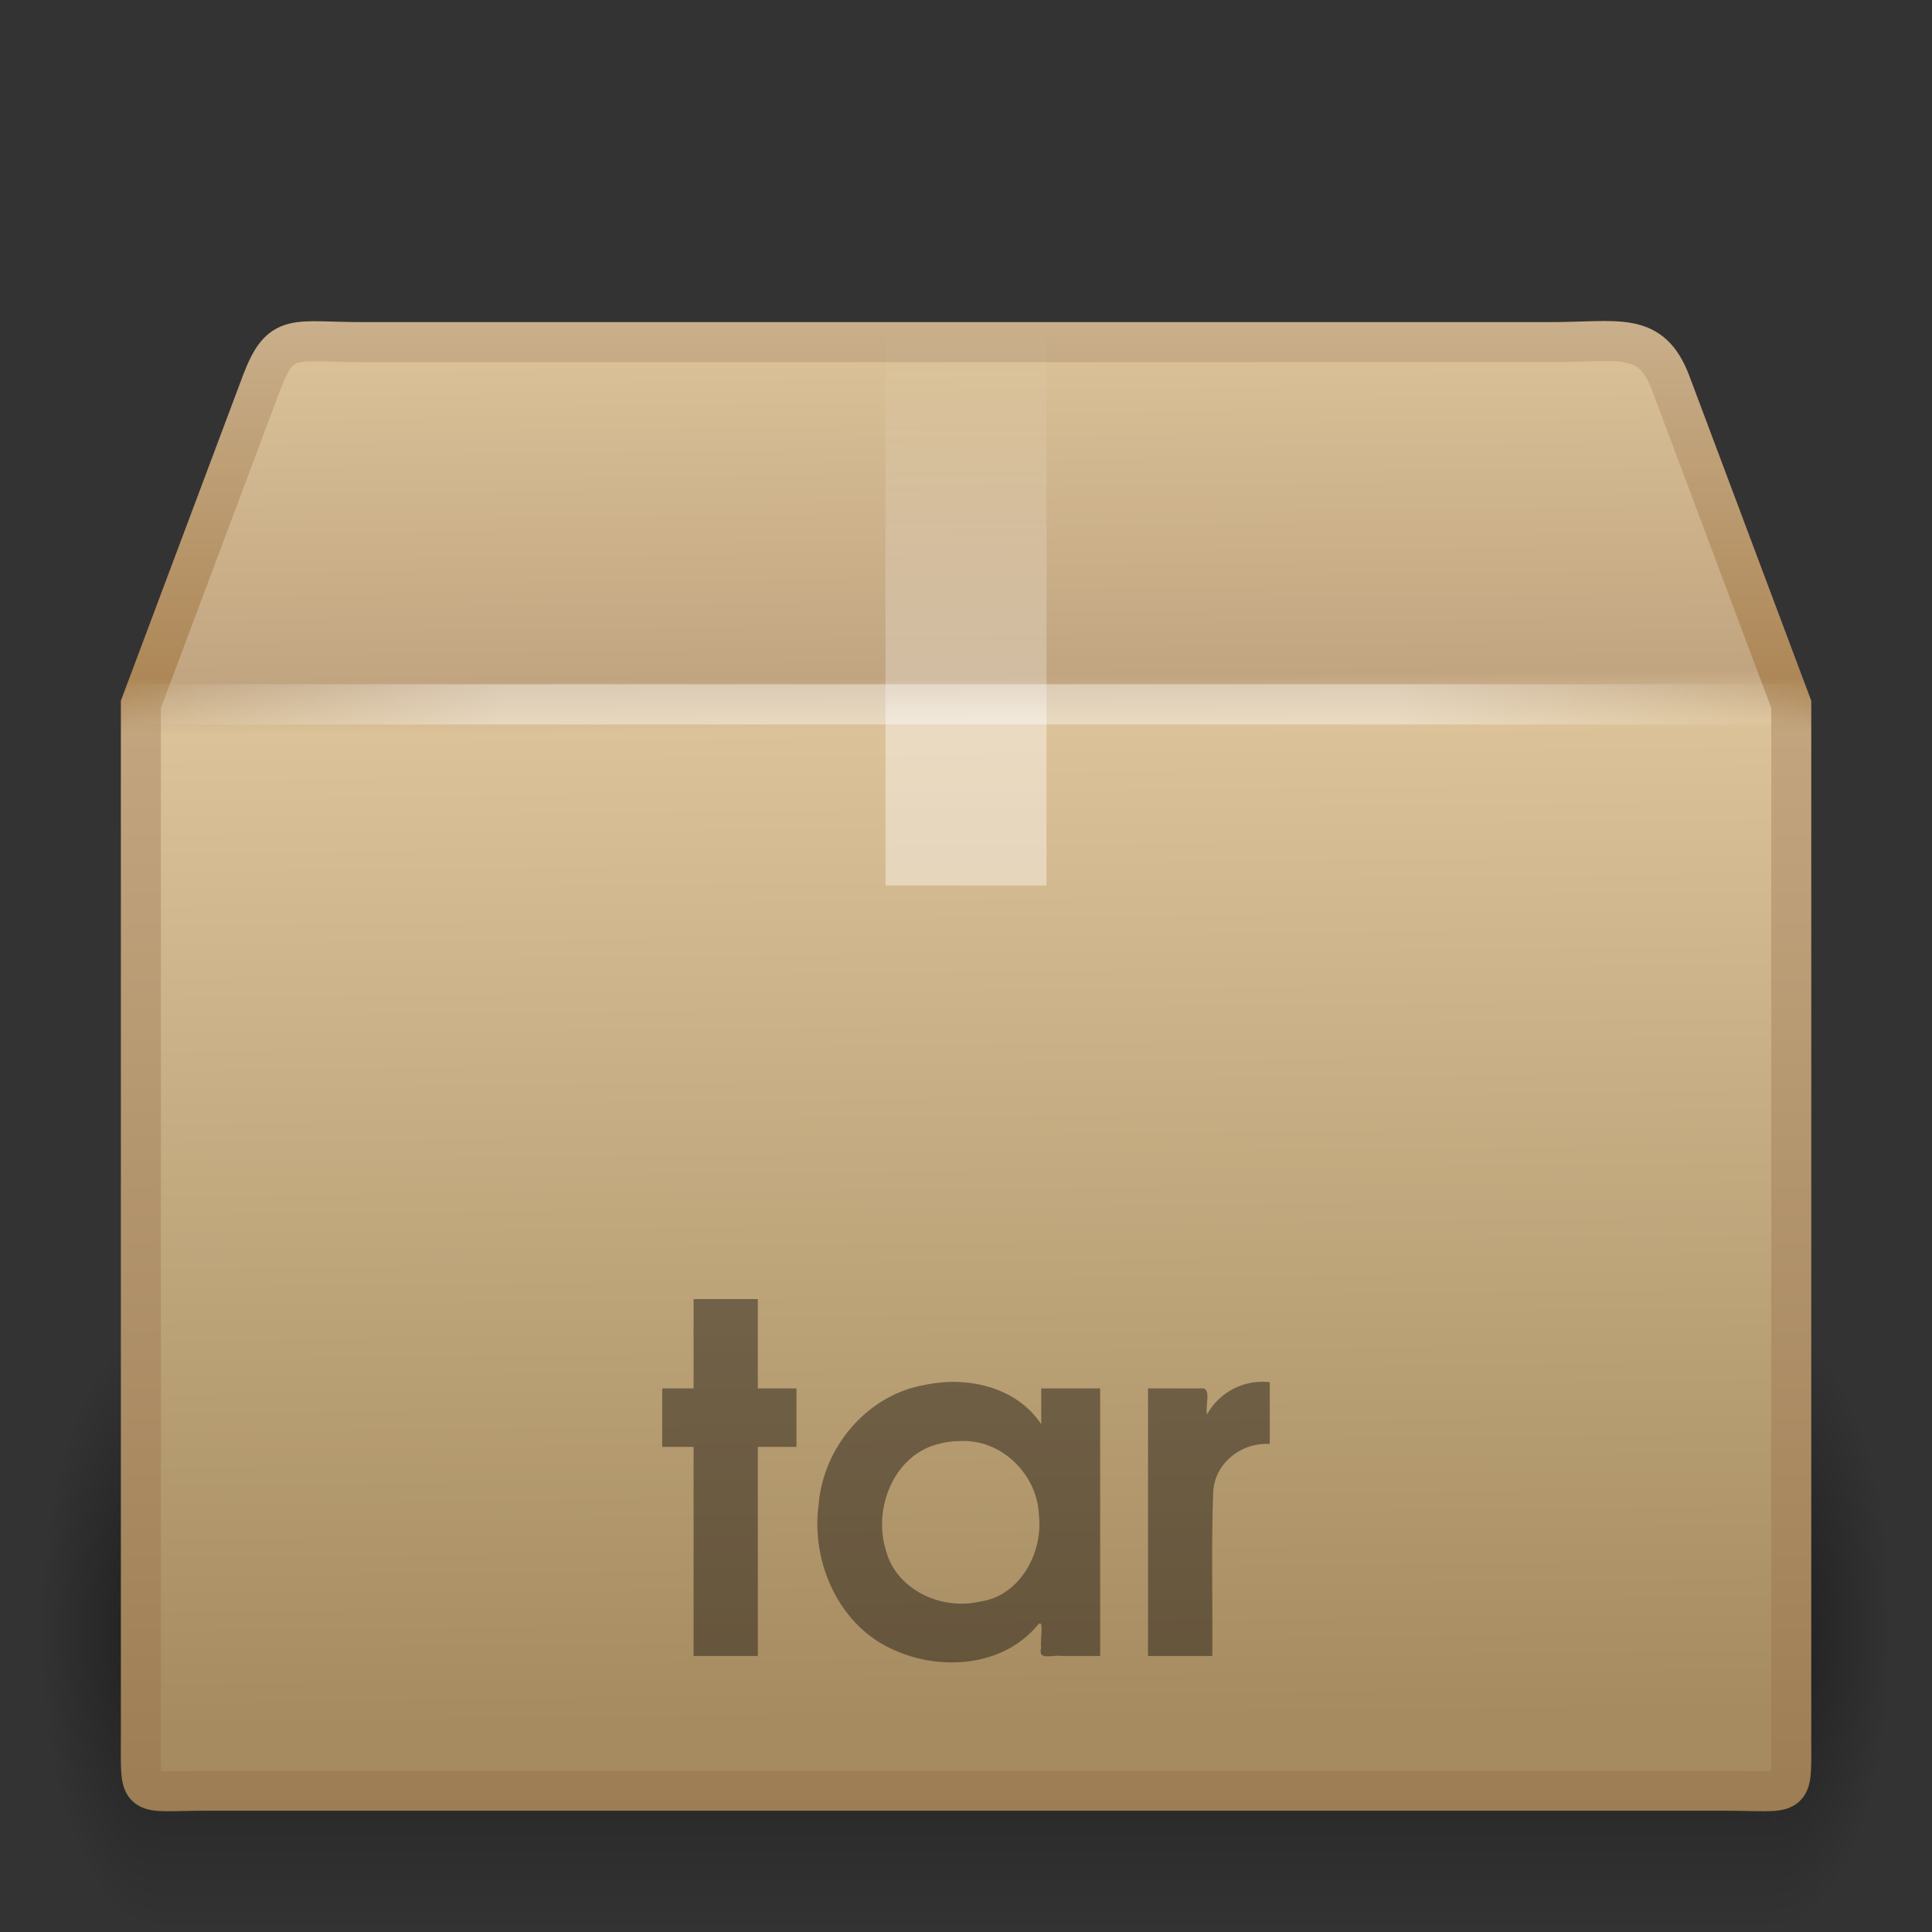
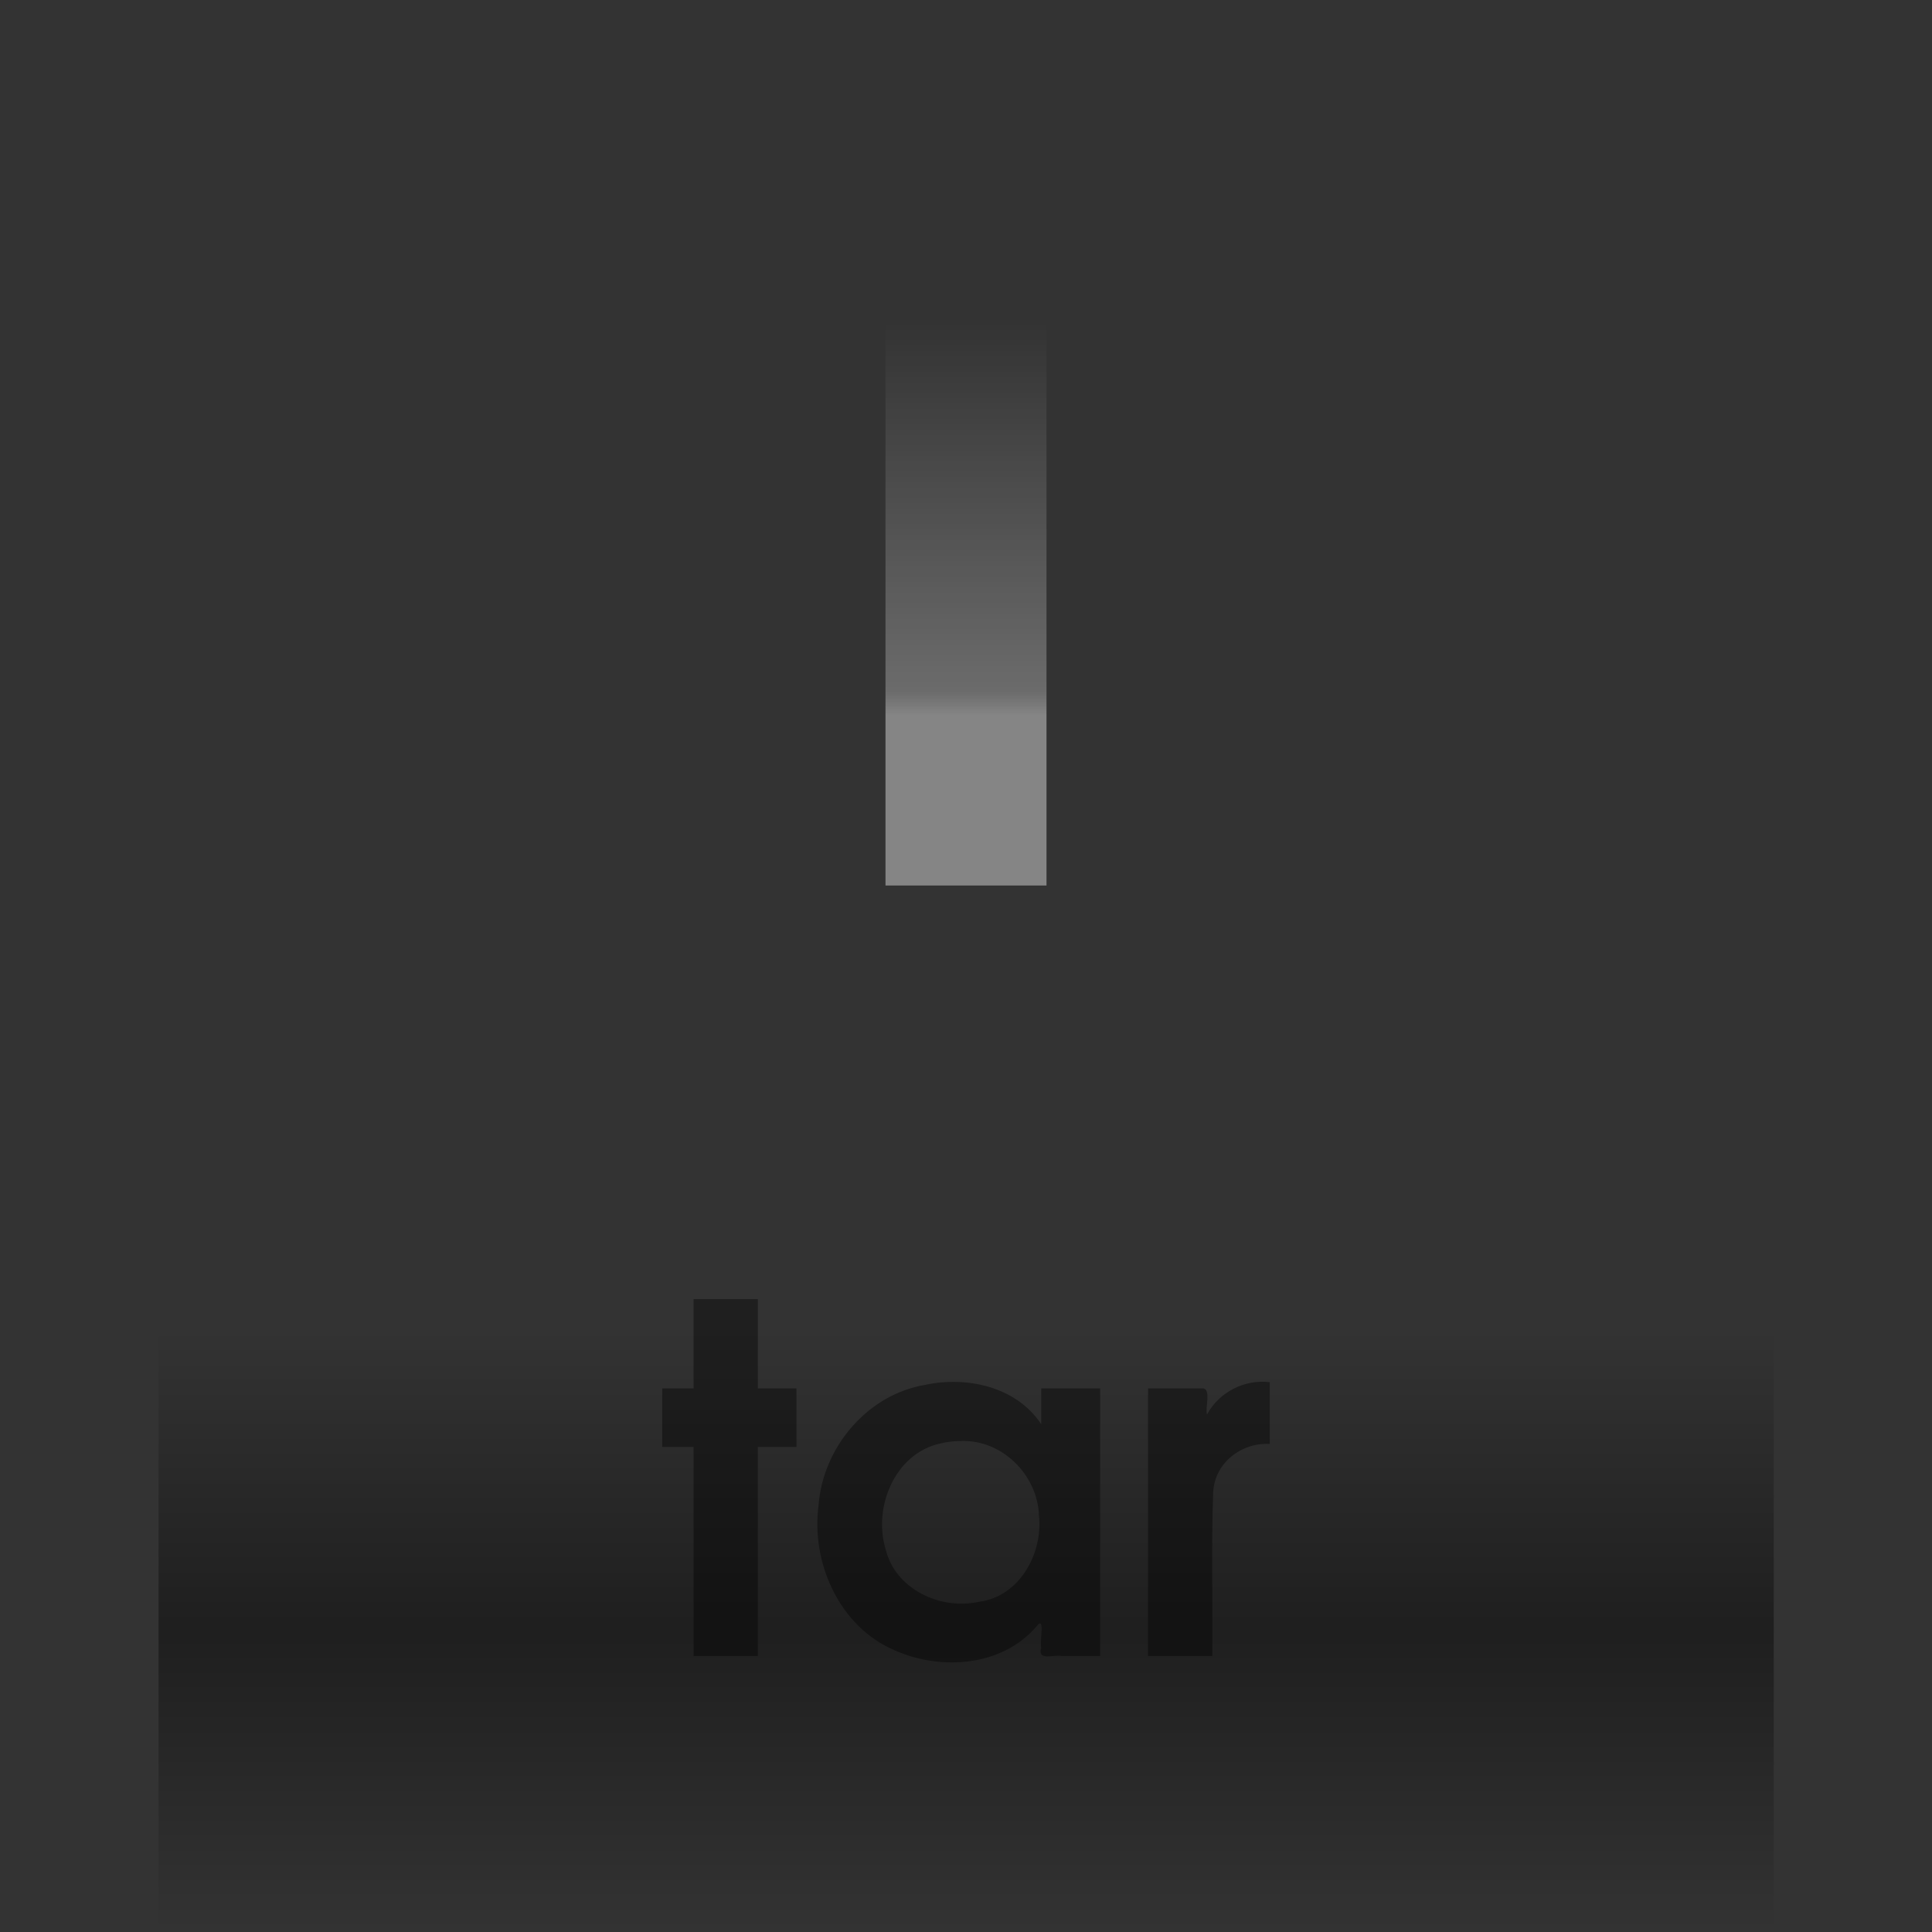
<svg xmlns="http://www.w3.org/2000/svg" xmlns:xlink="http://www.w3.org/1999/xlink" id="svg4297" width="48" height="48" version="1.1">
  <rect width="100%" height="100%" fill="#333333" stroke="none" />
  <defs id="defs4299">
    <radialGradient id="radialGradient3314" cx="5" cy="41.5" r="5" gradientTransform="matrix(.594 0 0 1.537 41.141 -103.94)" gradientUnits="userSpaceOnUse" xlink:href="#linearGradient3681" />
    <linearGradient id="linearGradient3312" x1="17.554" x2="17.554" y1="46" y2="35" gradientTransform="matrix(1.757 0 0 1.397 -17.394 -16.412)" gradientUnits="userSpaceOnUse">
      <stop id="stop3705" style="stop-opacity:0" offset="0" />
      <stop id="stop3711" offset=".5" />
      <stop id="stop3707" style="stop-opacity:0" offset="1" />
    </linearGradient>
    <linearGradient id="linearGradient3681">
      <stop id="stop3683" offset="0" />
      <stop id="stop3685" style="stop-opacity:0" offset="1" />
    </linearGradient>
    <radialGradient id="radialGradient3310" cx="5" cy="41.5" r="5" gradientTransform="matrix(.594 0 0 1.537 -6.66 -103.94)" gradientUnits="userSpaceOnUse" xlink:href="#linearGradient3681" />
    <linearGradient id="linearGradient3293" x1="15.464" x2="15.464" y1="7.976" y2="45.042" gradientUnits="userSpaceOnUse">
      <stop id="stop3297" style="stop-color:#c9af8b" offset="0" />
      <stop id="stop3299" style="stop-color:#ad8757" offset=".239" />
      <stop id="stop3301" style="stop-color:#c2a57f" offset=".276" />
      <stop id="stop3303" style="stop-color:#9d7d53" offset="1" />
    </linearGradient>
    <linearGradient id="linearGradient3197" x1="24.823" x2="24.997" y1="15.378" y2="37.277" gradientTransform="matrix(1.282 0 0 1.557 -6.07 -15.291)" gradientUnits="userSpaceOnUse">
      <stop id="stop3201" style="stop-color:#dac197" offset="0" />
      <stop id="stop3203" style="stop-color:#c1a581" offset=".239" />
      <stop id="stop3205" style="stop-color:#dbc298" offset=".276" />
      <stop id="stop3207" style="stop-color:#a68b60" offset="1" />
    </linearGradient>
    <linearGradient id="linearGradient2659" x1="23.452" x2="43.007" y1="30.555" y2="45.934" gradientTransform="matrix(1.282 0 0 1.175 -6.07 -5.303)" gradientUnits="userSpaceOnUse">
      <stop id="stop4561" style="stop-color:#fff;stop-opacity:0" offset="0" />
      <stop id="stop4563" style="stop-color:#fff;stop-opacity:0" offset="1" />
    </linearGradient>
    <linearGradient id="linearGradient3834" x1="26" x2="26" y1="22" y2="8" gradientUnits="userSpaceOnUse">
      <stop id="stop3829" style="stop-color:#fff" offset="0" />
      <stop id="stop4295" style="stop-color:#fff" offset=".302" />
      <stop id="stop4293" style="stop-color:#fff;stop-opacity:.69" offset=".344" />
      <stop id="stop3832" style="stop-color:#fff;stop-opacity:0" offset="1" />
    </linearGradient>
    <linearGradient id="linearGradient3281" x1="44.995" x2="3.005" y1="17.5" y2="17.5" gradientUnits="userSpaceOnUse" spreadMethod="reflect">
      <stop id="stop3277" style="stop-color:#fff;stop-opacity:0" offset="0" />
      <stop id="stop3283" style="stop-color:#fff" offset=".245" />
      <stop id="stop3285" style="stop-color:#fff" offset=".773" />
      <stop id="stop3279" style="stop-color:#fff;stop-opacity:0" offset="1" />
    </linearGradient>
  </defs>
  <g id="layer1">
    <g id="g3305" transform="matrix(.993 0 0 .976 .275 1.293)" style="opacity:.4">
-       <rect id="rect2484" transform="scale(-1)" x="-3.69" y="-47.848" width="2.96" height="15.367" style="fill:url(#radialGradient3310)" />
      <rect id="rect2486" x="3.69" y="32.482" width="40.412" height="15.367" style="fill:url(#linearGradient3312)" />
-       <rect id="rect3444" transform="scale(1,-1)" x="44.11" y="-47.848" width="2.96" height="15.367" style="fill:url(#radialGradient3314)" />
    </g>
-     <path id="path2488" d="m9.011 8.5h29.498c1.722 0 2.497-0.287 2.992 1l3.002 8v25.674c0 1.553 0.103 1.316-1.619 1.316h-37.765c-1.722 0-1.619 0.237-1.619-1.316v-25.674l3.002-8c0.481-1.261 0.789-1 2.511-1z" style="display:block;fill:url(#linearGradient3197);stroke-linecap:round;stroke-width:.994;stroke:url(#linearGradient3293)" />
    <path id="path2490" d="m9.948 9.513h27.653c1.614 0 2.613 0.557 3.289 2.086l2.329 6.42v23.145c0 1.461-0.819 2.196-2.433 2.196h-33.733c-1.614 0-2.273-0.809-2.273-2.269v-23.071l2.254-6.557c0.451-1.185 1.3-1.948 2.914-1.948z" style="display:block;fill:none;opacity:.505;stroke-width:.742;stroke:url(#linearGradient2659)" />
    <path id="rect3326" d="m22 8h4v14h-1.181-1.209-0.974-0.636v-14z" style="fill:url(#linearGradient3834);opacity:.4" />
    <path id="text3329" d="m17.232 41.143h1.596v-5.196h0.96v-1.452h-0.96v-2.22h-1.596v2.22h-0.78v1.452h0.78v5.196zm10.101-6.648h-1.464v0.888c-0.621-0.931-1.84-1.199-2.882-0.977-1.432 0.239-2.533 1.543-2.648 2.972-0.198 1.446 0.517 3.048 1.904 3.63 1.145 0.504 2.653 0.396 3.507-0.599 0.224-0.296 0.078 0.356 0.119 0.528-0.102 0.339 0.307 0.165 0.503 0.206h0.961v-6.648zm-3.468 1.308c1.02-0.049 1.912 0.835 1.947 1.841 0.105 0.945-0.477 2.018-1.483 2.151-0.956 0.216-2.084-0.306-2.326-1.304-0.315-1.044 0.226-2.376 1.354-2.627 0.166-0.042 0.337-0.061 0.508-0.061v-1e-6zm4.658 5.34h1.596c0.013-1.353-0.027-2.708 0.022-4.059 0.026-0.728 0.701-1.253 1.406-1.209 0-0.512 0-1.024-1e-6 -1.536-0.633-0.073-1.253 0.244-1.56 0.804-0.047-0.195 0.097-0.58-0.077-0.648h-1.387v6.648z" style="opacity:.4" />
-     <path id="path3273" d="m3.505 17.5h40.99" style="fill:none;opacity:.4;stroke-linecap:square;stroke-width:1px;stroke:url(#linearGradient3281)" />
  </g>
</svg>